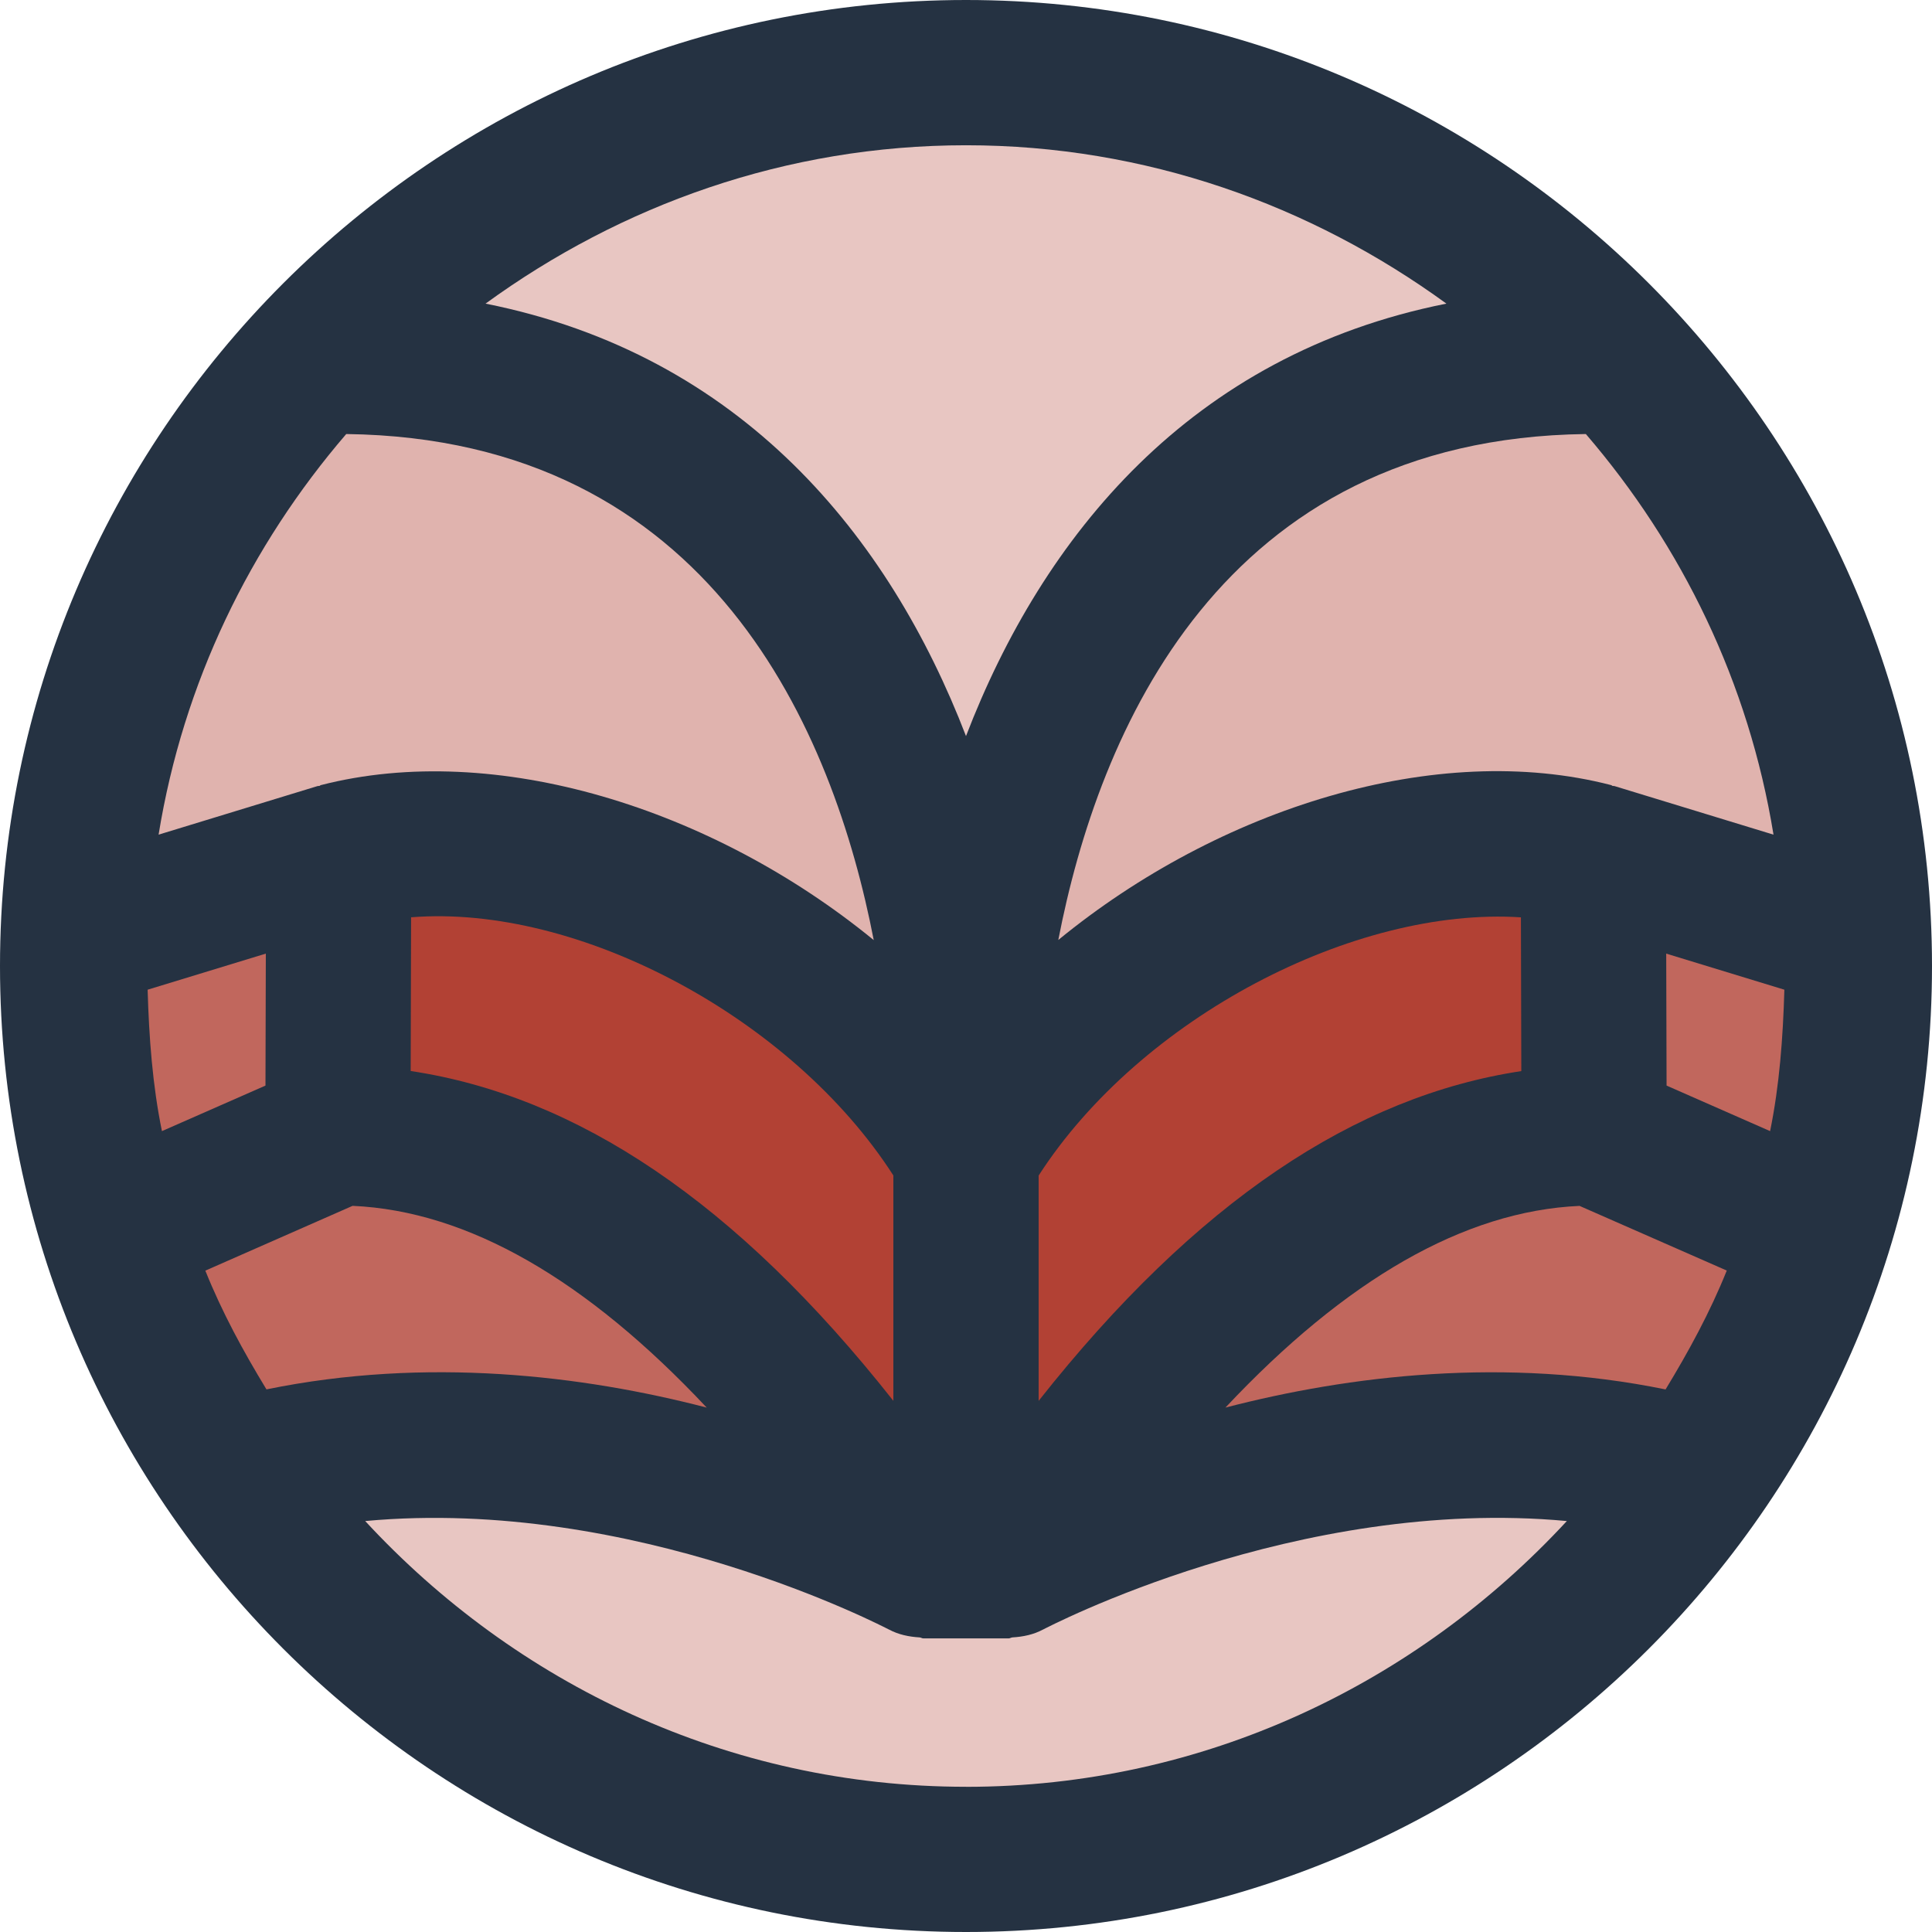
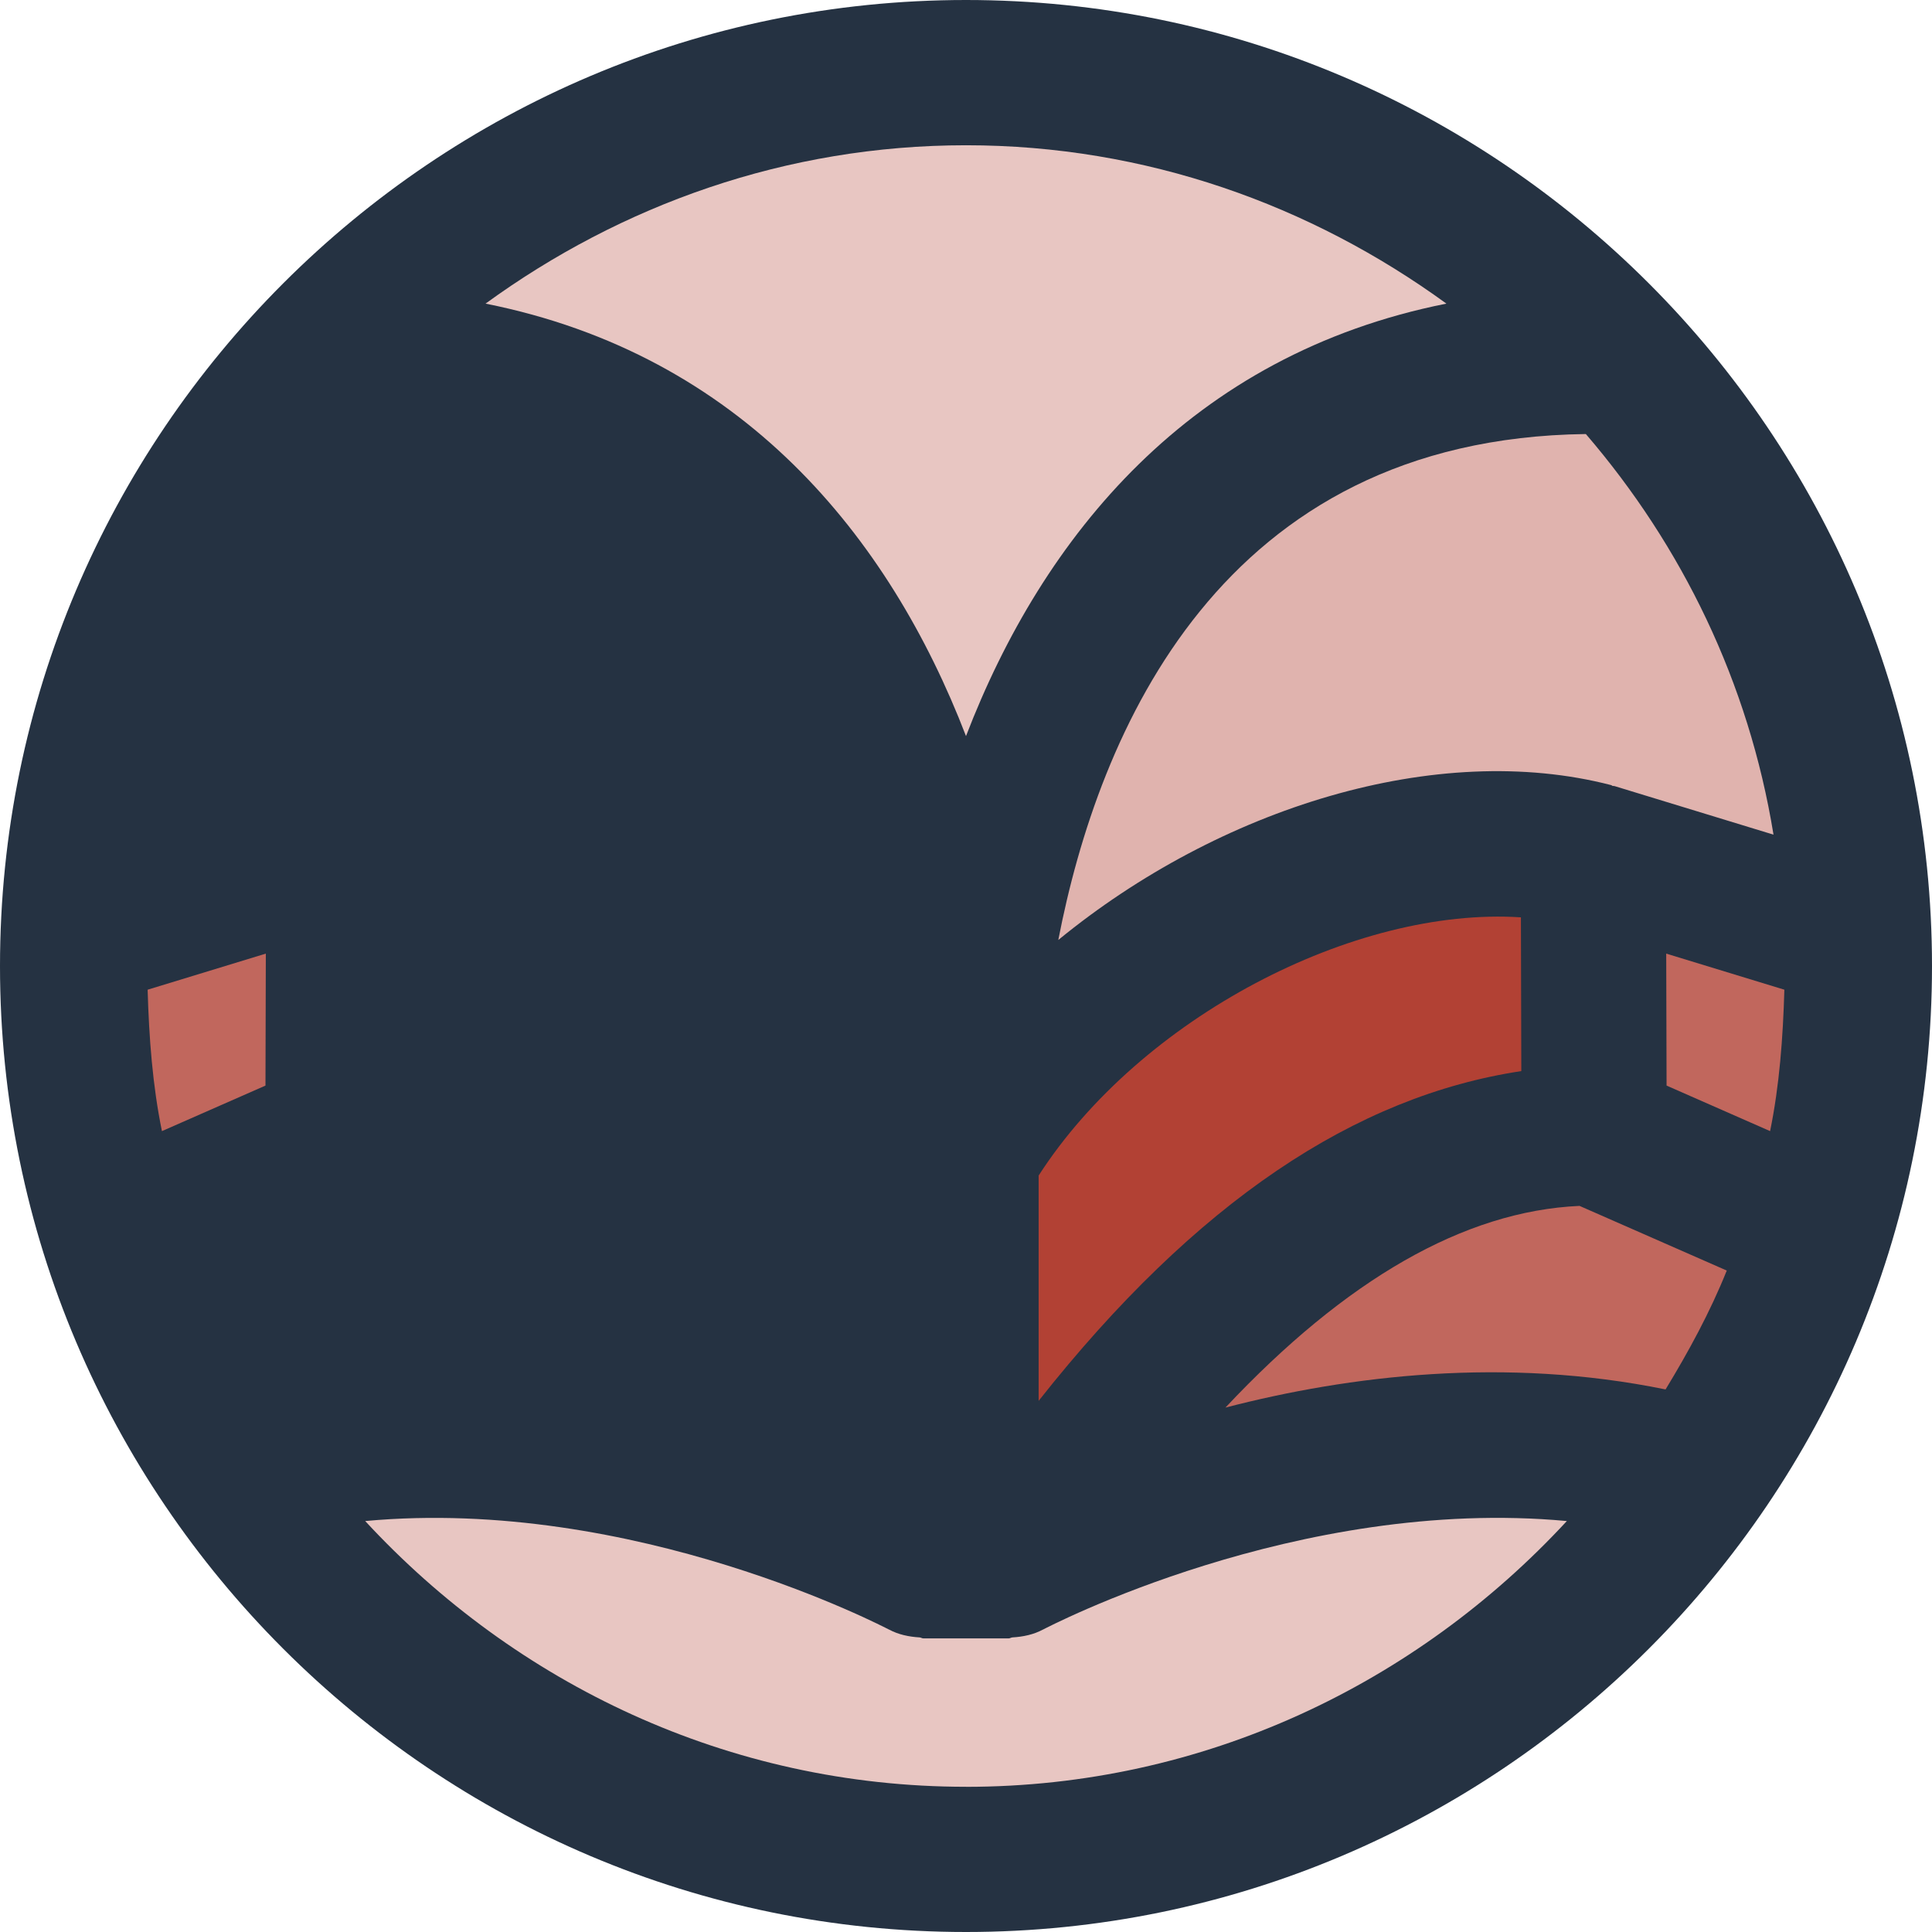
<svg xmlns="http://www.w3.org/2000/svg" id="Layer_1" data-name="Layer 1" viewBox="0 0 432 432">
  <defs>
    <style>
      .cls-1 {
        fill: #c1675d;
      }

      .cls-1, .cls-2, .cls-3, .cls-4, .cls-5 {
        stroke-width: 0px;
      }

      .cls-2 {
        fill: #e0b3ae;
      }

      .cls-3 {
        fill: #253242;
      }

      .cls-4 {
        fill: #b24134;
      }

      .cls-5 {
        fill: #e8c6c2;
      }
    </style>
  </defs>
  <path class="cls-3" d="M216,0C96.89,0,0,96.92,0,216.02s96.89,215.98,216,215.98,216-96.87,216-215.98S335.11,0,216,0" />
-   <path class="cls-2" d="M77.41,97.05c81.81,1.04,109.01,66.94,117.96,113.16-36.02-29.48-84.62-44.69-123.65-34.65-.1.02-.15.13-.25.16-.16.05-.32,0-.47.05l-35.54,10.86c5.53-34,20.44-64.54,41.96-89.58" />
  <path class="cls-2" d="M354.6,97.05c21.52,25.04,36.43,55.58,41.96,89.58l-35.55-10.86c-.16-.05-.32,0-.47-.05-.11-.03-.15-.14-.25-.16-39.07-10.13-87.64,5.11-123.65,34.62,8.95-46.22,36.16-112.09,117.95-113.13" />
-   <path class="cls-4" d="M91.92,205.11c37.3-2.99,85.12,22.38,107.84,57.73v50.39c-35.23-44.64-70.91-68.17-107.93-73.75l.09-34.36Z" />
  <path class="cls-4" d="M232.24,262.86c22.77-35.32,70.64-60.16,107.84-57.74l.09,34.38c-37.02,5.59-72.67,29.11-107.93,73.74v-50.37Z" />
  <path class="cls-1" d="M372.42,310.68c-35.89-7.34-70.75-3.12-98.41,4.06,26.87-28.61,53.38-43.95,79.18-45.1l32.92,14.46c-3.75,9.34-8.52,18.08-13.69,26.59" />
-   <path class="cls-1" d="M45.91,284.12l32.93-14.49c25.8,1.15,52.31,16.49,79.18,45.11-27.66-7.19-62.55-11.41-98.44-4.07-5.17-8.5-9.93-17.23-13.67-26.56" />
  <path class="cls-1" d="M33.01,221.3l26.43-8.07-.08,29.51-23.15,10.18c-2.1-10.22-2.89-20.87-3.2-31.62" />
  <path class="cls-1" d="M372.65,242.73l-.08-29.5,26.42,8.07c-.31,10.76-1.1,21.41-3.19,31.62l-23.15-10.18Z" />
  <path class="cls-5" d="M323.42,67.89c-57.31,11.42-90.26,52.07-107.42,96.7-17.17-44.62-50.12-85.27-107.43-96.7,30.28-22.03,67.21-35.41,107.43-35.41s77.14,13.38,107.42,35.41" />
  <path class="cls-5" d="M216,399.53c-53.21,0-100.79-23.12-134.34-59.42,60.3-5.59,116.44,23.94,117.07,24.24.02.01.04,0,.06.02,2.07,1.12,4.42,1.62,6.84,1.76.29.02.55.22.84.22,0,0,0,0,.01,0s0,0,0,0h19.04s.01,0,.02,0c.29,0,.55-.2.83-.22,2.42-.14,4.77-.64,6.85-1.76.02-.02.04,0,.05-.02.61-.3,56.81-29.86,117.08-24.24-33.55,36.3-81.14,59.43-134.35,59.43" />
</svg>